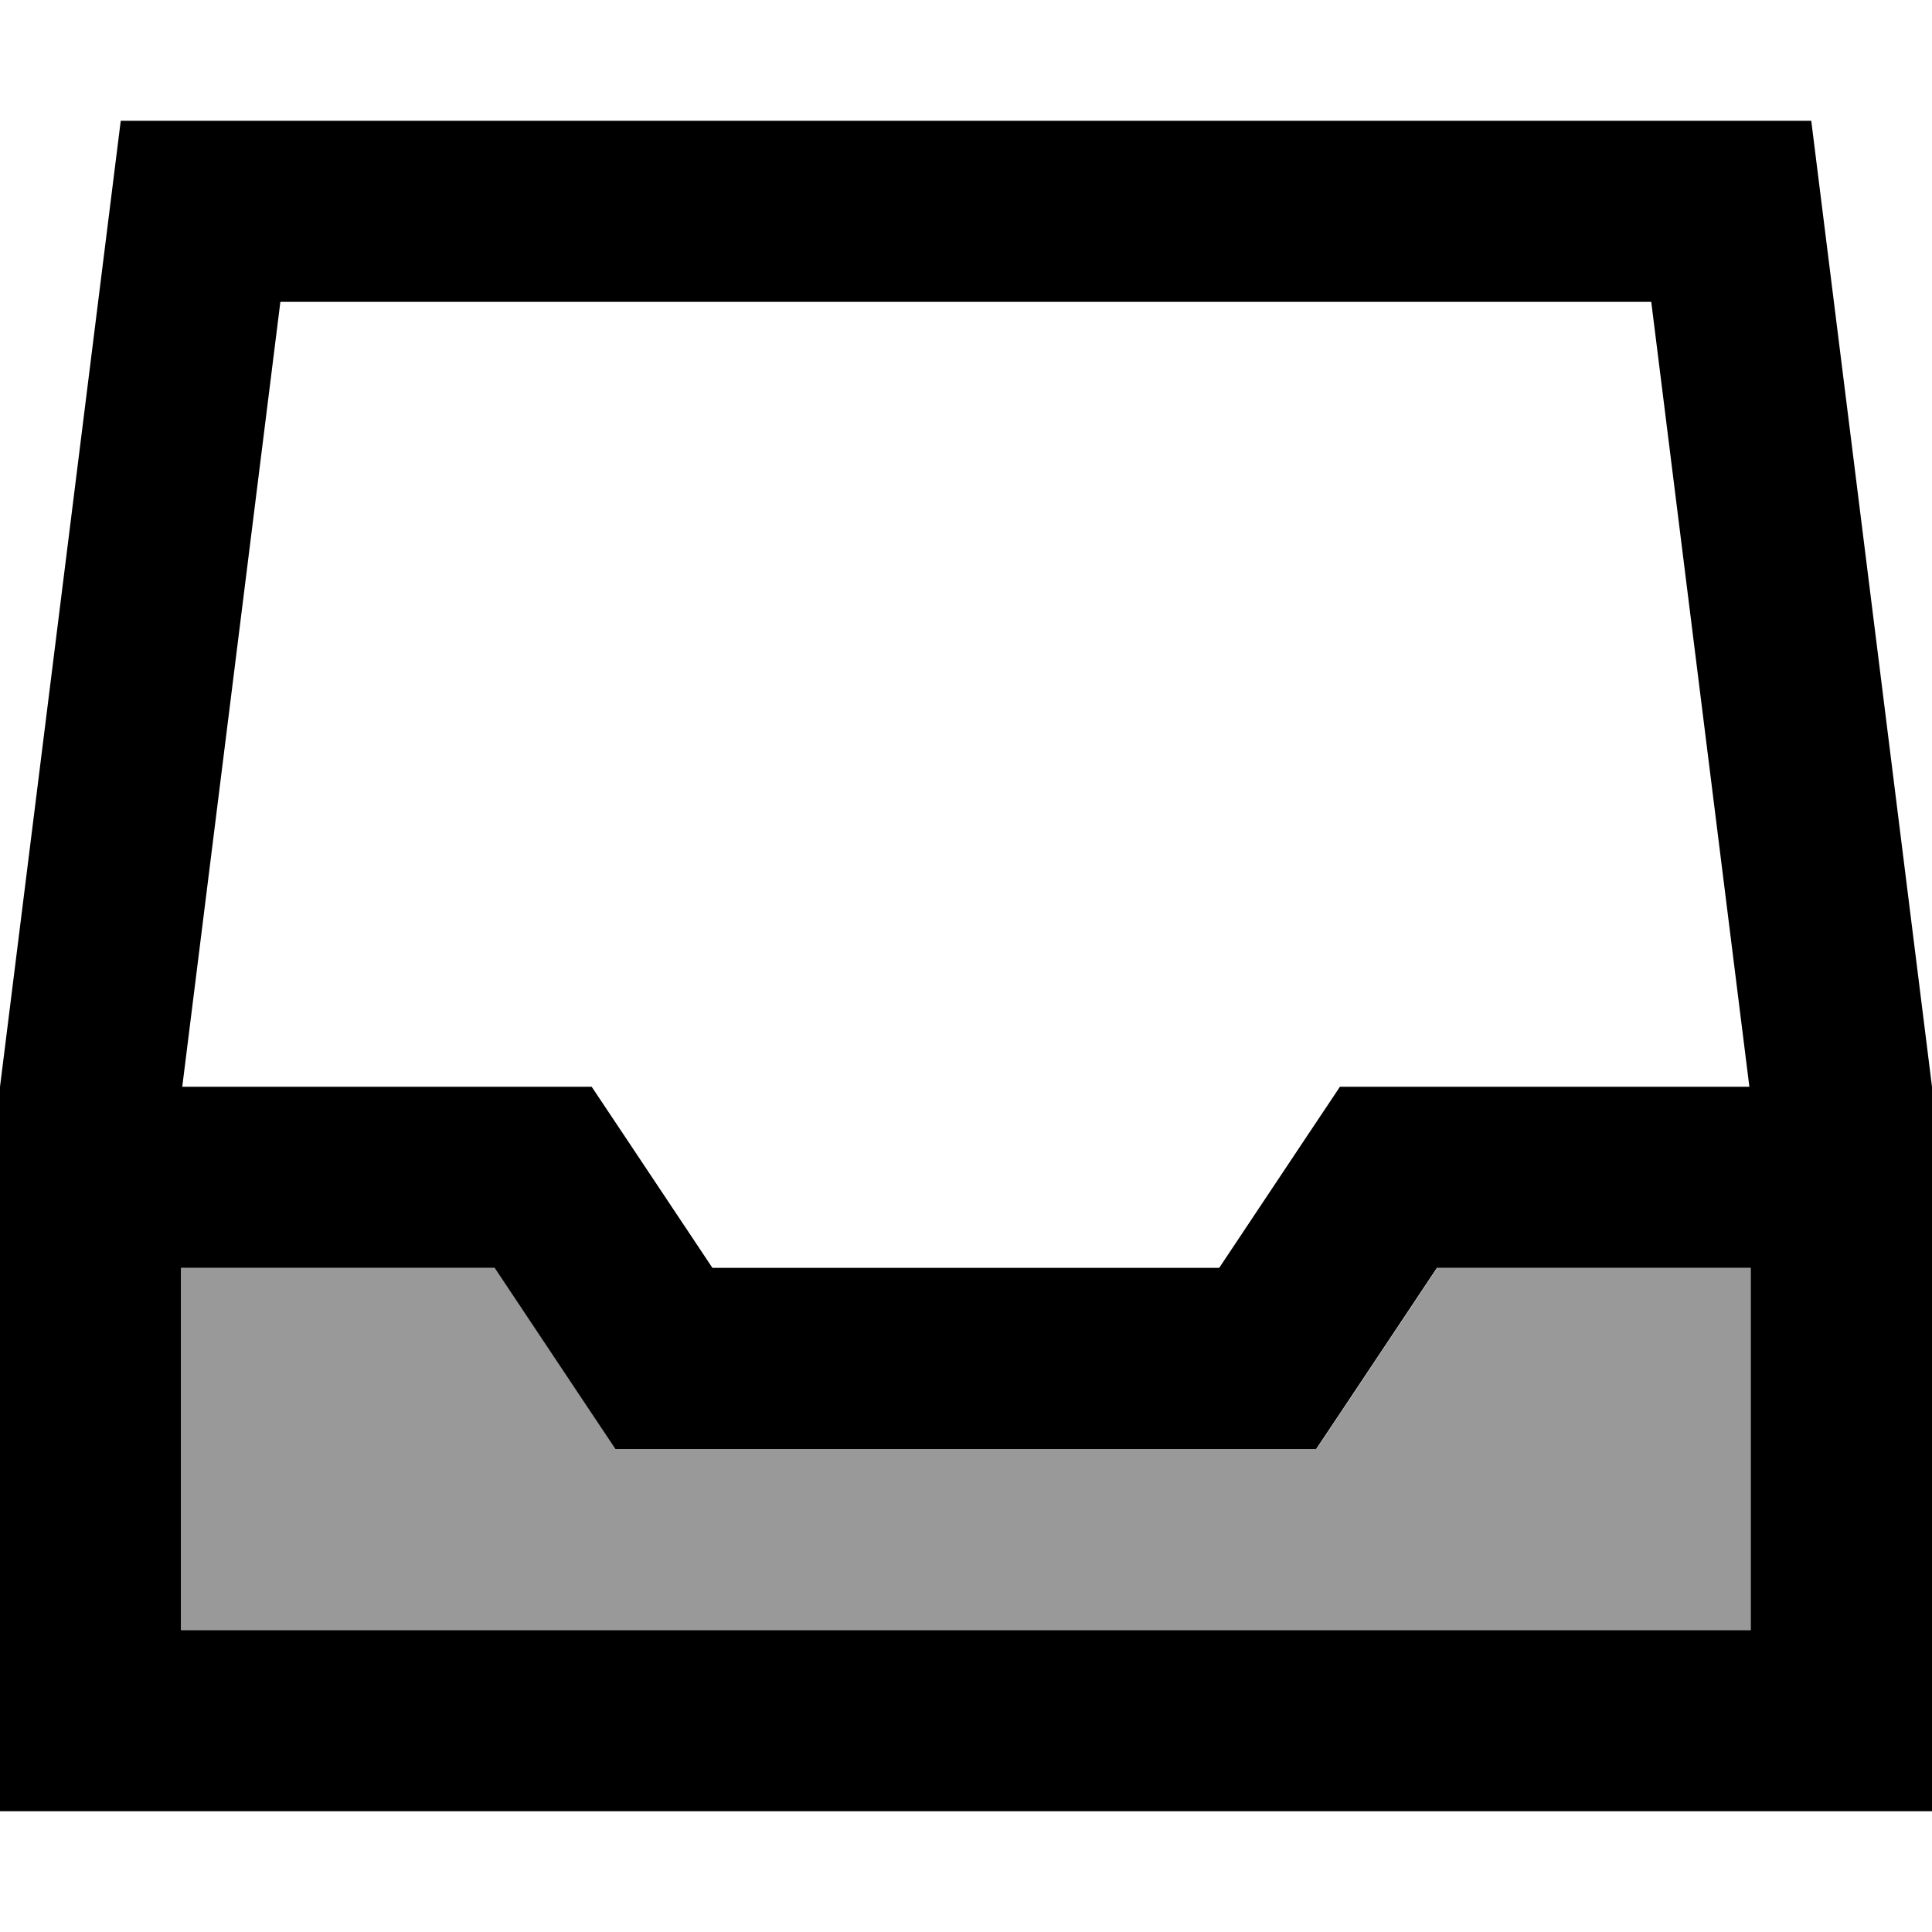
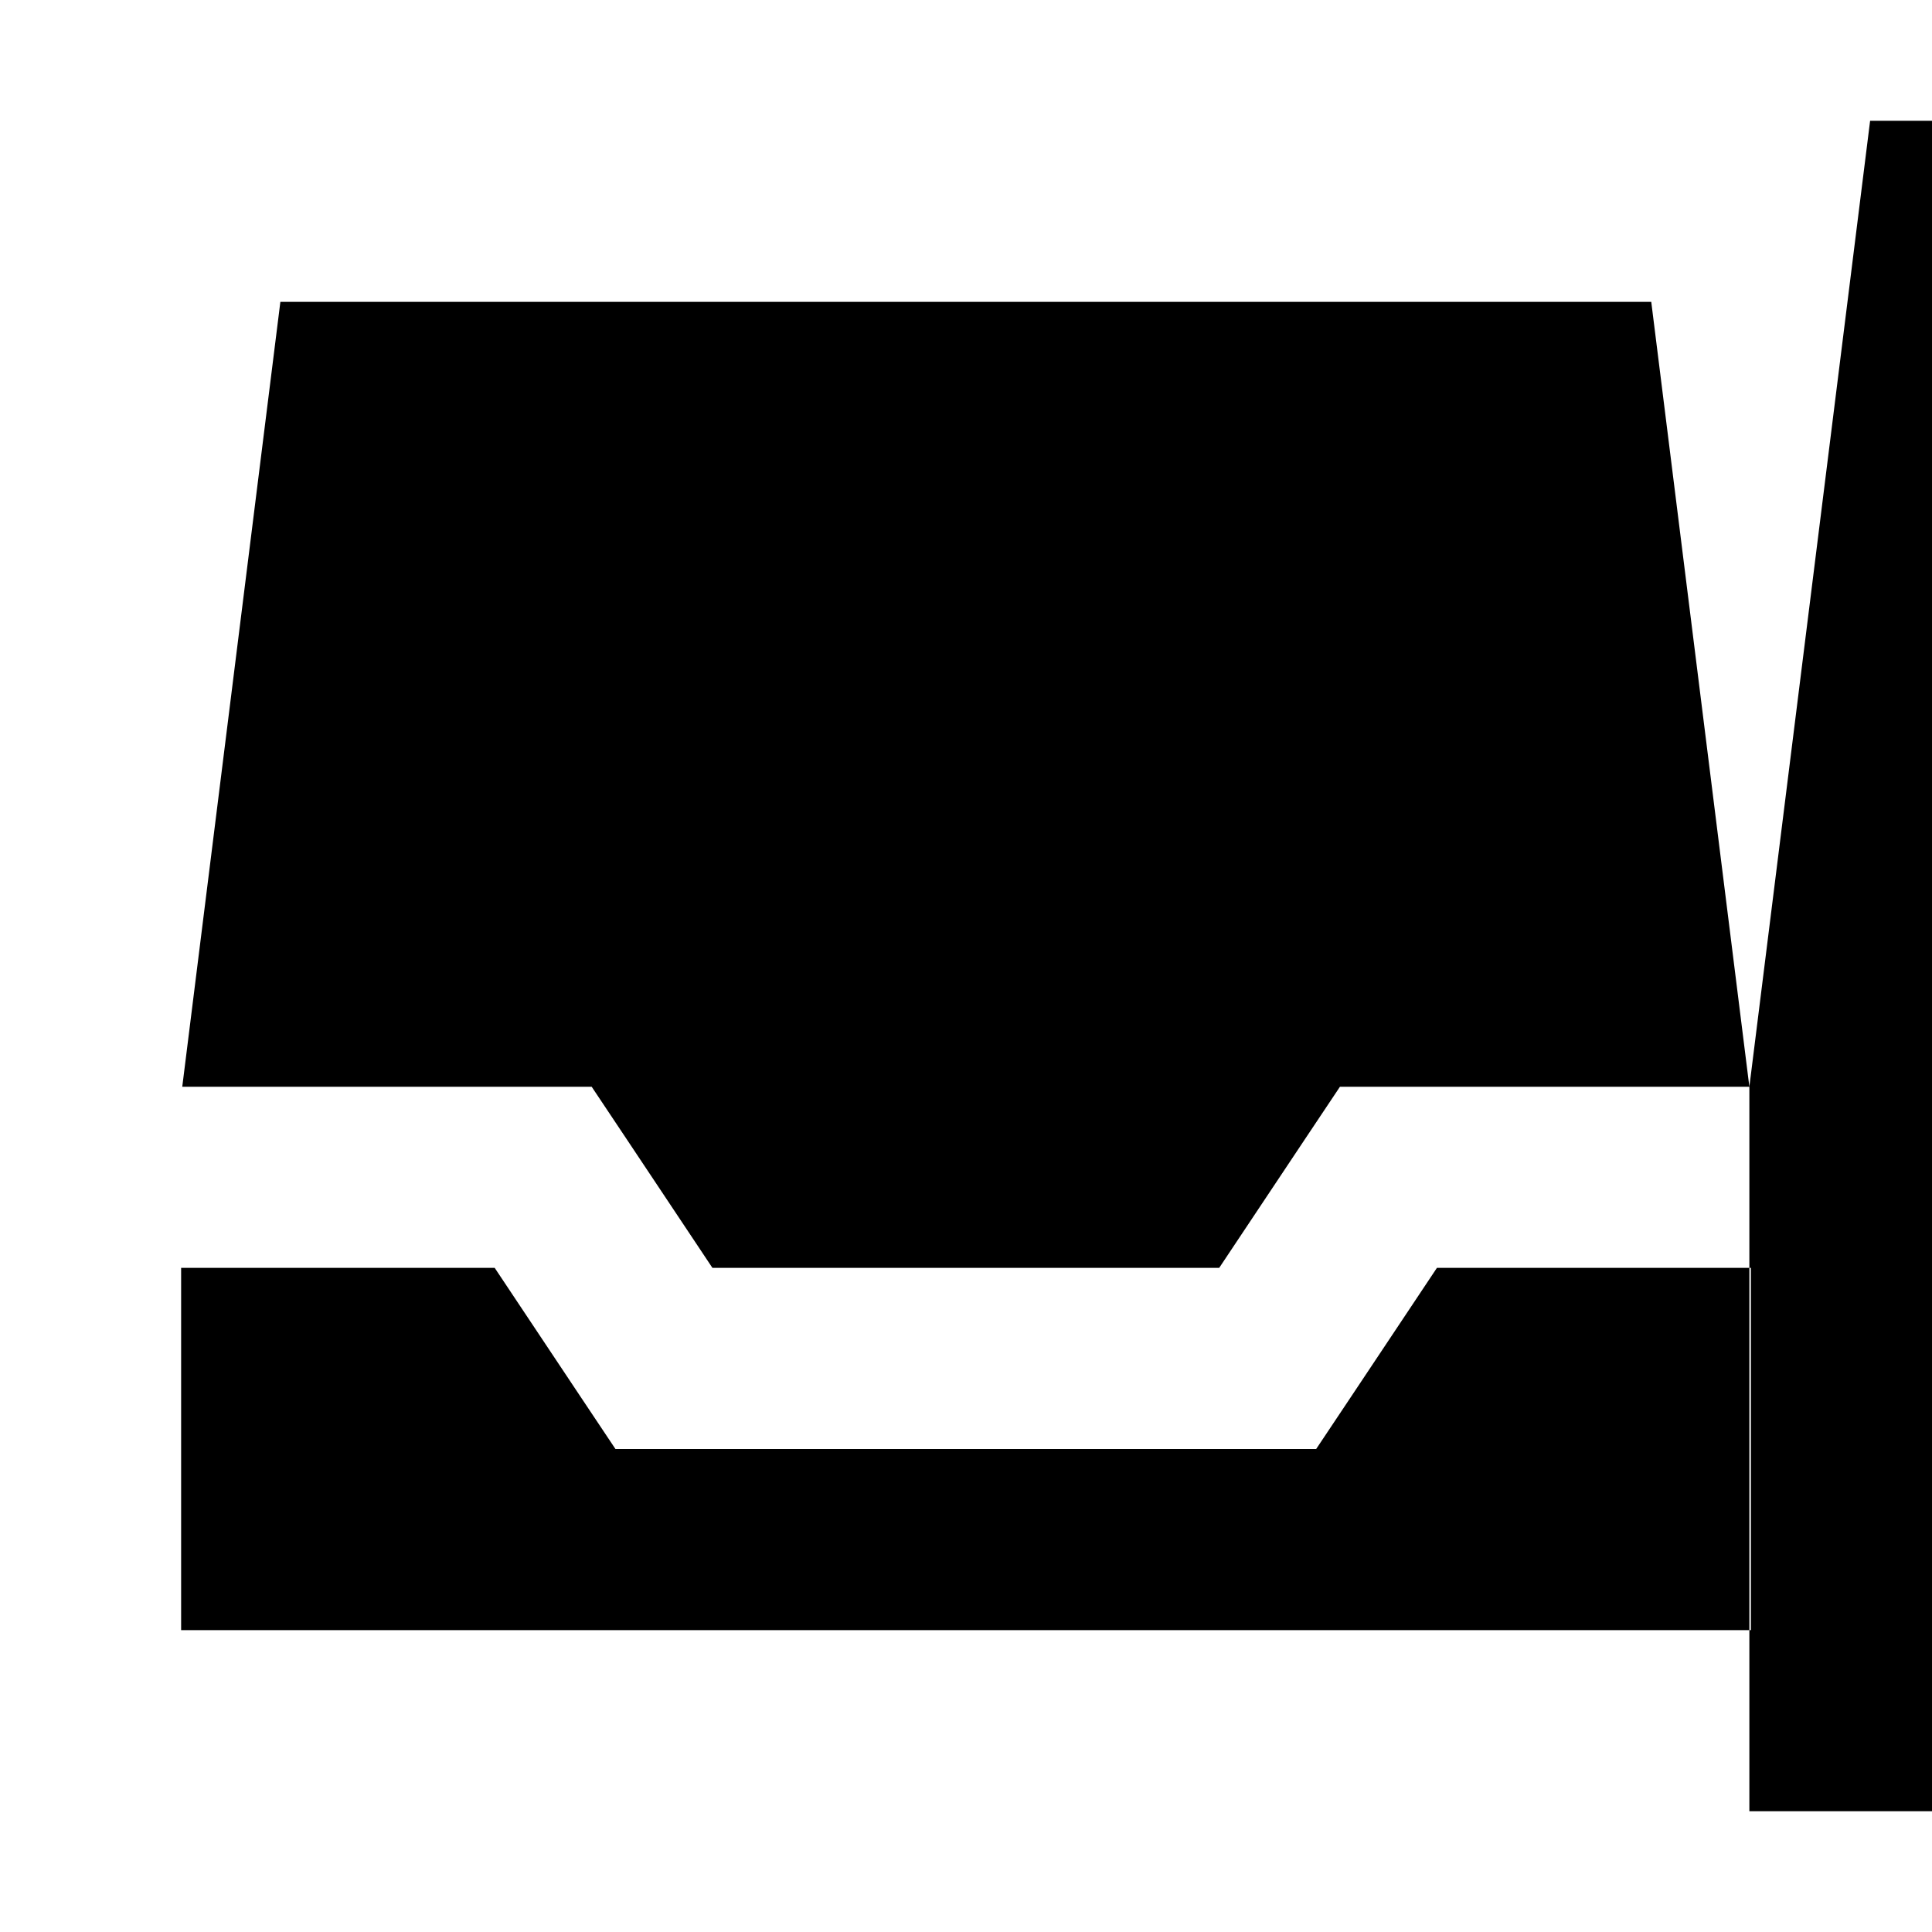
<svg xmlns="http://www.w3.org/2000/svg" viewBox="0 0 512 512">
-   <path style="fill:currentColor;opacity:.4" d="M48 336l83.2 0c19.5 29.3 30.2 45.3 32 48l185.7 0c1.8-2.7 12.5-18.7 32-48l83.2 0 0 96-416 0 0-96z" />
-   <path style="fill:currentColor;opacity:1" d="M48 336l0 96 416 0 0-96-83.2 0c-19.5 29.3-30.2 45.3-32 48l-185.7 0c-1.8-2.7-12.5-18.7-32-48L48 336zm415.6-48l-26-208-363.3 0-26 208 108.5 0c1.8 2.7 12.5 18.7 32 48l134.3 0c19.5-29.3 30.2-45.3 32-48l108.5 0zM0 288l32-256 448 0 32 256 0 192-512 0 0-192z" />
+   <path style="fill:currentColor;opacity:1" d="M48 336l0 96 416 0 0-96-83.2 0c-19.5 29.3-30.2 45.3-32 48l-185.7 0c-1.8-2.7-12.5-18.7-32-48L48 336zm415.6-48l-26-208-363.3 0-26 208 108.5 0c1.8 2.7 12.5 18.7 32 48l134.3 0c19.5-29.3 30.2-45.3 32-48l108.5 0zl32-256 448 0 32 256 0 192-512 0 0-192z" />
</svg>